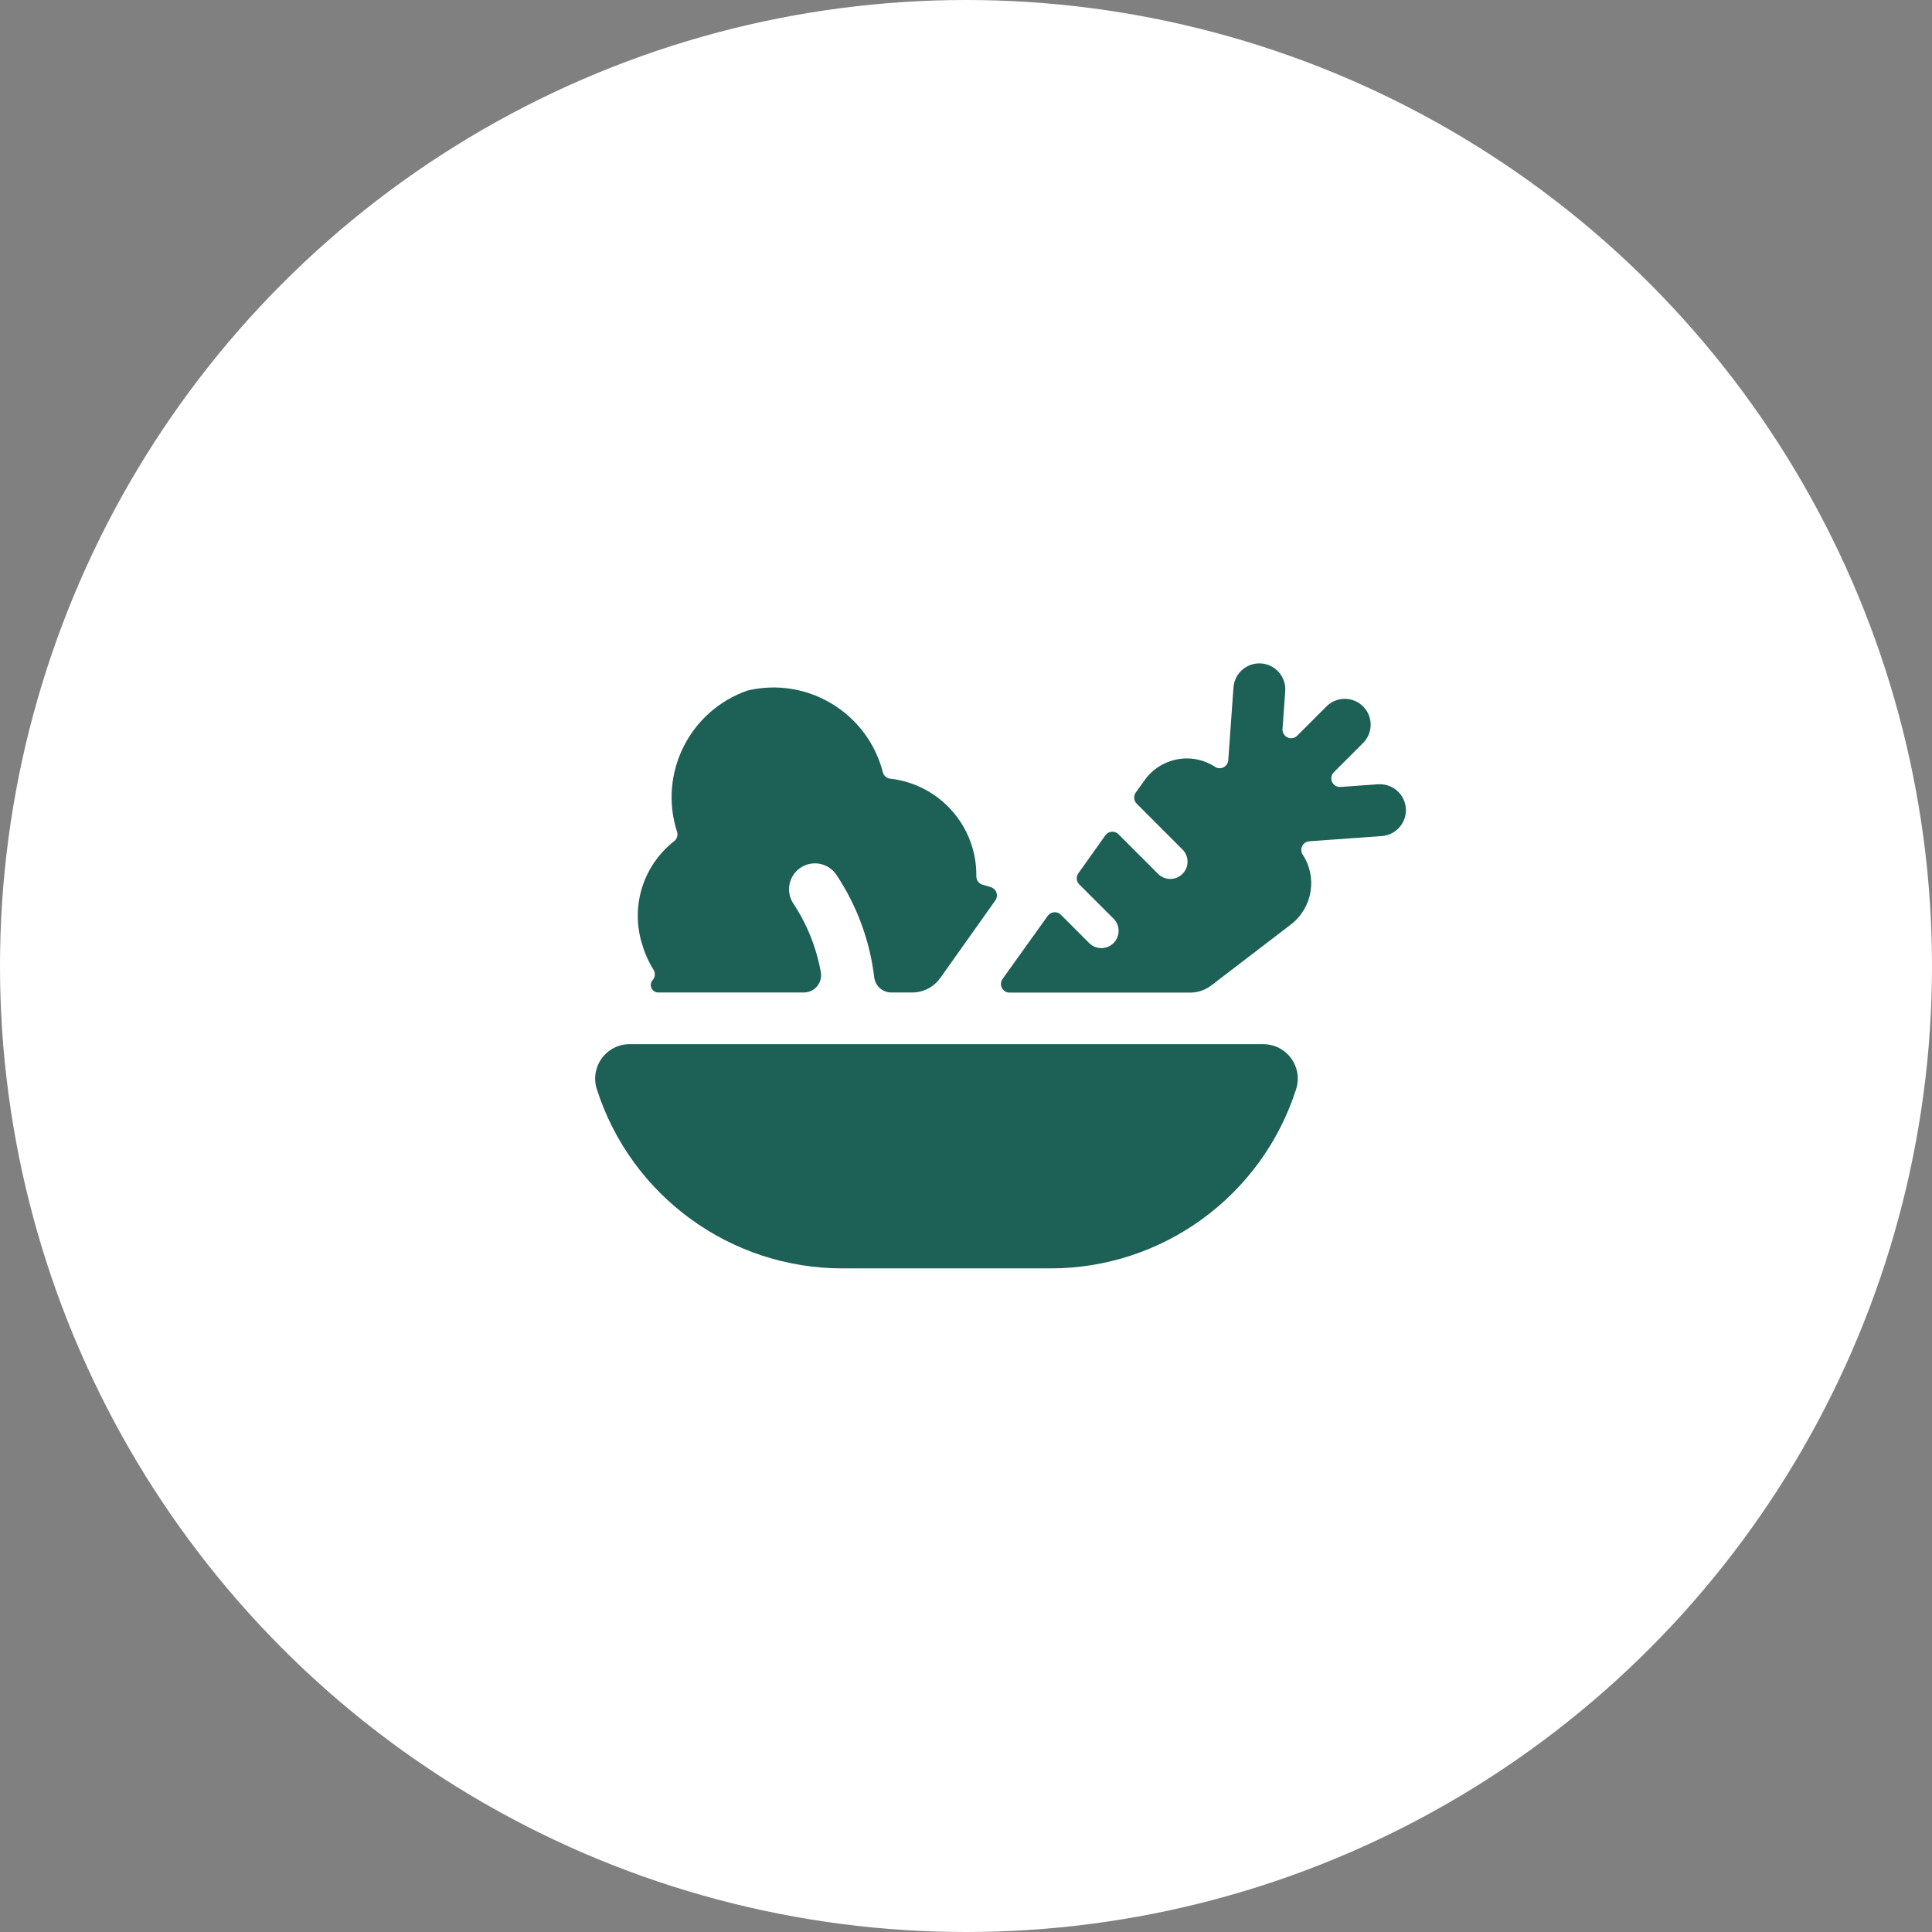
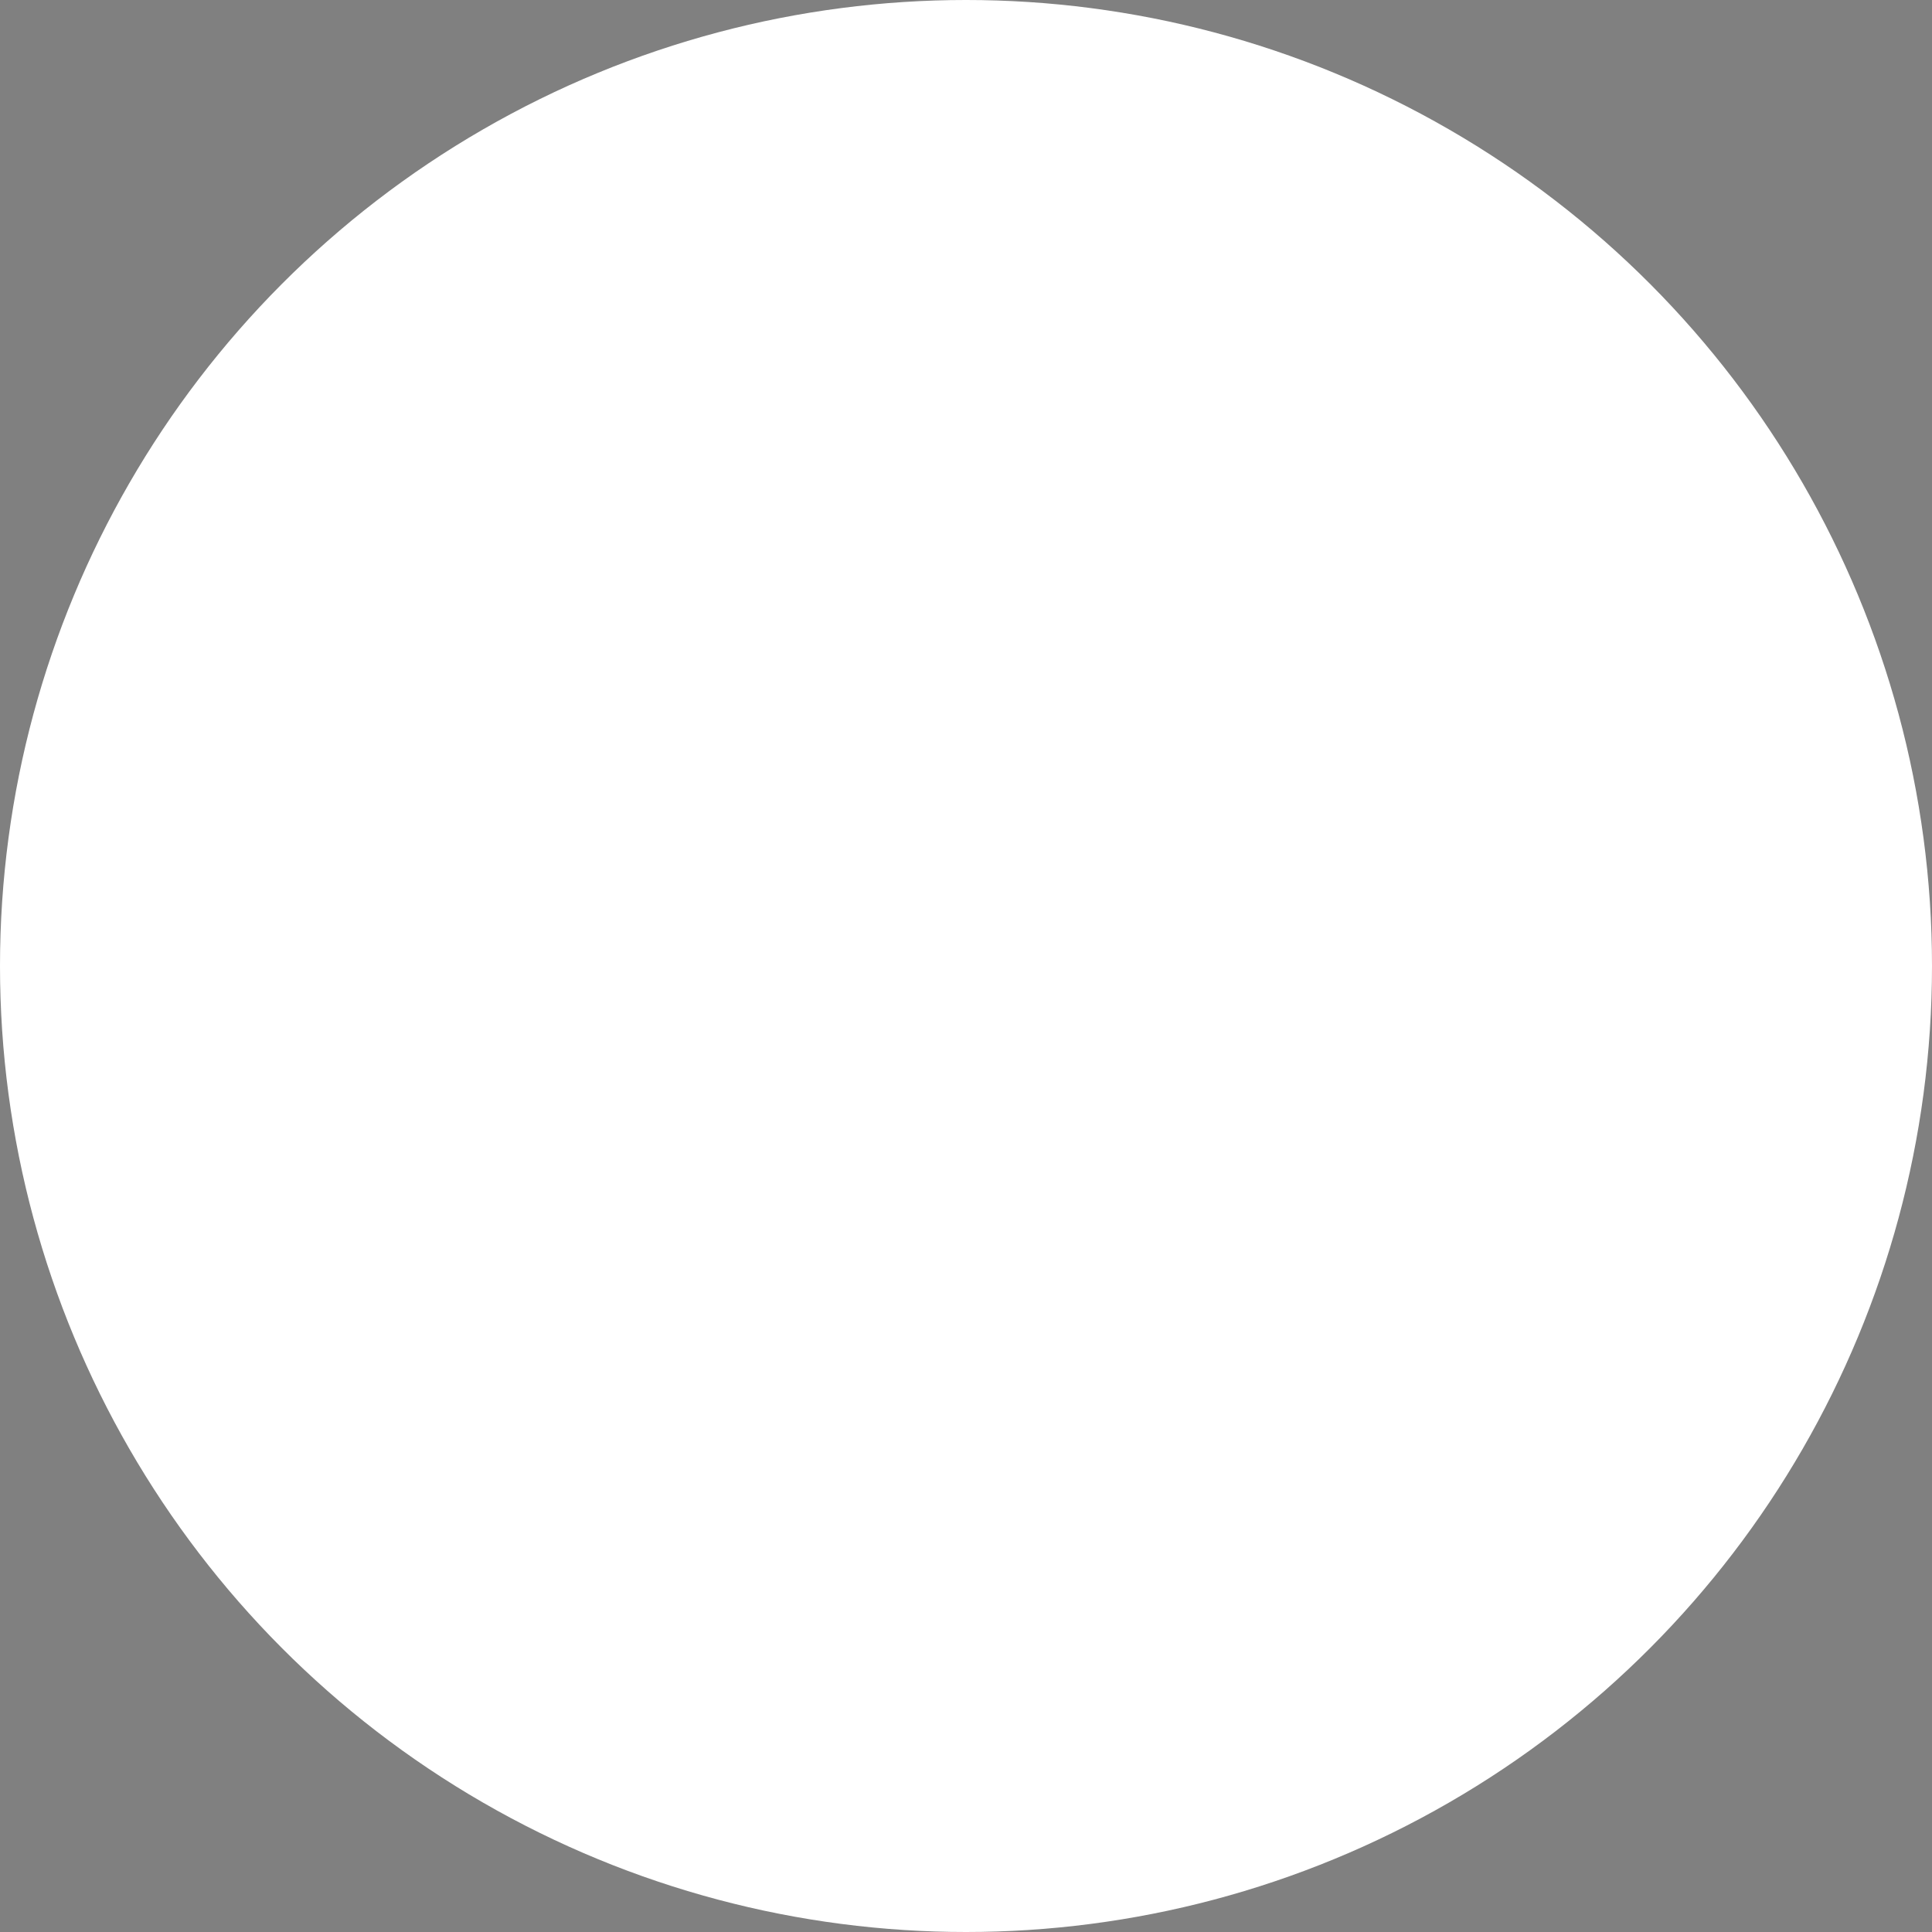
<svg xmlns="http://www.w3.org/2000/svg" fill="none" viewBox="0 0 56 56">
  <rect x="0" y="0" width="56" height="56" fill="#808080" stroke="none" />
  <circle cx="28" cy="28" r="28" fill="#fff" />
-   <path fill="#1D6055" d="M18.943 28.109c.059.095.049.217-.025.3-.056.064-.07.154-.035.232.035.077.112.127.197.127h4.22c.148 0.0.289-.066.384-.18.095-.114.135-.264.108-.41-.128-.712-.4-1.391-.8-1.994-.224-.344-.129-.805.213-1.033.342-.228.804-.138 1.035.201.596.892.973 1.911 1.1 2.976.03.253.246.442.5.44h.6c.323 0 .625-.156.813-.418l1.597-2.25c.046-.065.059-.148.034-.224-.024-.075-.084-.135-.159-.159-.084-.028-.164-.052-.238-.071-.111-.029-.189-.131-.187-.246.019-1.44-1.054-2.661-2.484-2.828-.102-.007-.19-.075-.222-.172-.437-1.732-2.182-2.794-3.921-2.386-1.687.583-2.597 2.409-2.045 4.107.026.1-.011.205-.094.266-.9.709-1.266 1.901-.918 2.992.075.257.185.503.327.73ZM36.614 30.265H18.25c-.32 0-.62.154-.808.412-.188.259-.241.592-.142.896.994 3.099 3.879 5.199 7.134 5.192h6c3.255.007 6.14-2.093 7.134-5.192.099-.304.045-.638-.143-.896-.188-.259-.489-.412-.809-.411h-.002ZM39.947 22.732l-1.091.078c-.104.008-.202-.05-.245-.145-.043-.095-.023-.207.051-.281l.857-.857c.284-.294.281-.762-.009-1.051-.289-.289-.757-.294-1.051-.01l-.858.858c-.074.075-.188.095-.283.05-.096-.045-.152-.145-.143-.25l.078-1.09c.03-.414-.282-.774-.696-.804-.414-.03-.774.282-.804.696l-.151 2.108c-.006.086-.056.163-.132.204-.076.041-.168.039-.242-.004-.675-.448-1.583-.278-2.052.382l-.255.356c-.071.1-.06.236.027.323l1.333 1.334c.19.196.187.508-.006.701-.193.193-.505.196-.701.006l-1.154-1.155c-.052-.052-.124-.079-.197-.073-.073.006-.14.044-.183.104l-.783 1.1c-.072.099-.061.236.026.322l1 1c.19.196.187.508-.006.701-.193.193-.505.196-.701.006l-.826-.827c-.052-.052-.124-.078-.197-.072-.073.006-.14.043-.183.103l-1.307 1.826c-.057.076-.066.177-.024.262.042.085.129.138.224.138H34.5c.22 0 .433-.072.608-.206l2.316-1.773c.625-.487.768-1.373.328-2.032-.043-.075-.045-.167-.004-.243.041-.076.118-.126.204-.132l2.1-.151c.414-.029.726-.389.697-.803-.029-.414-.389-.726-.803-.697l.002-.002Z" />
</svg>